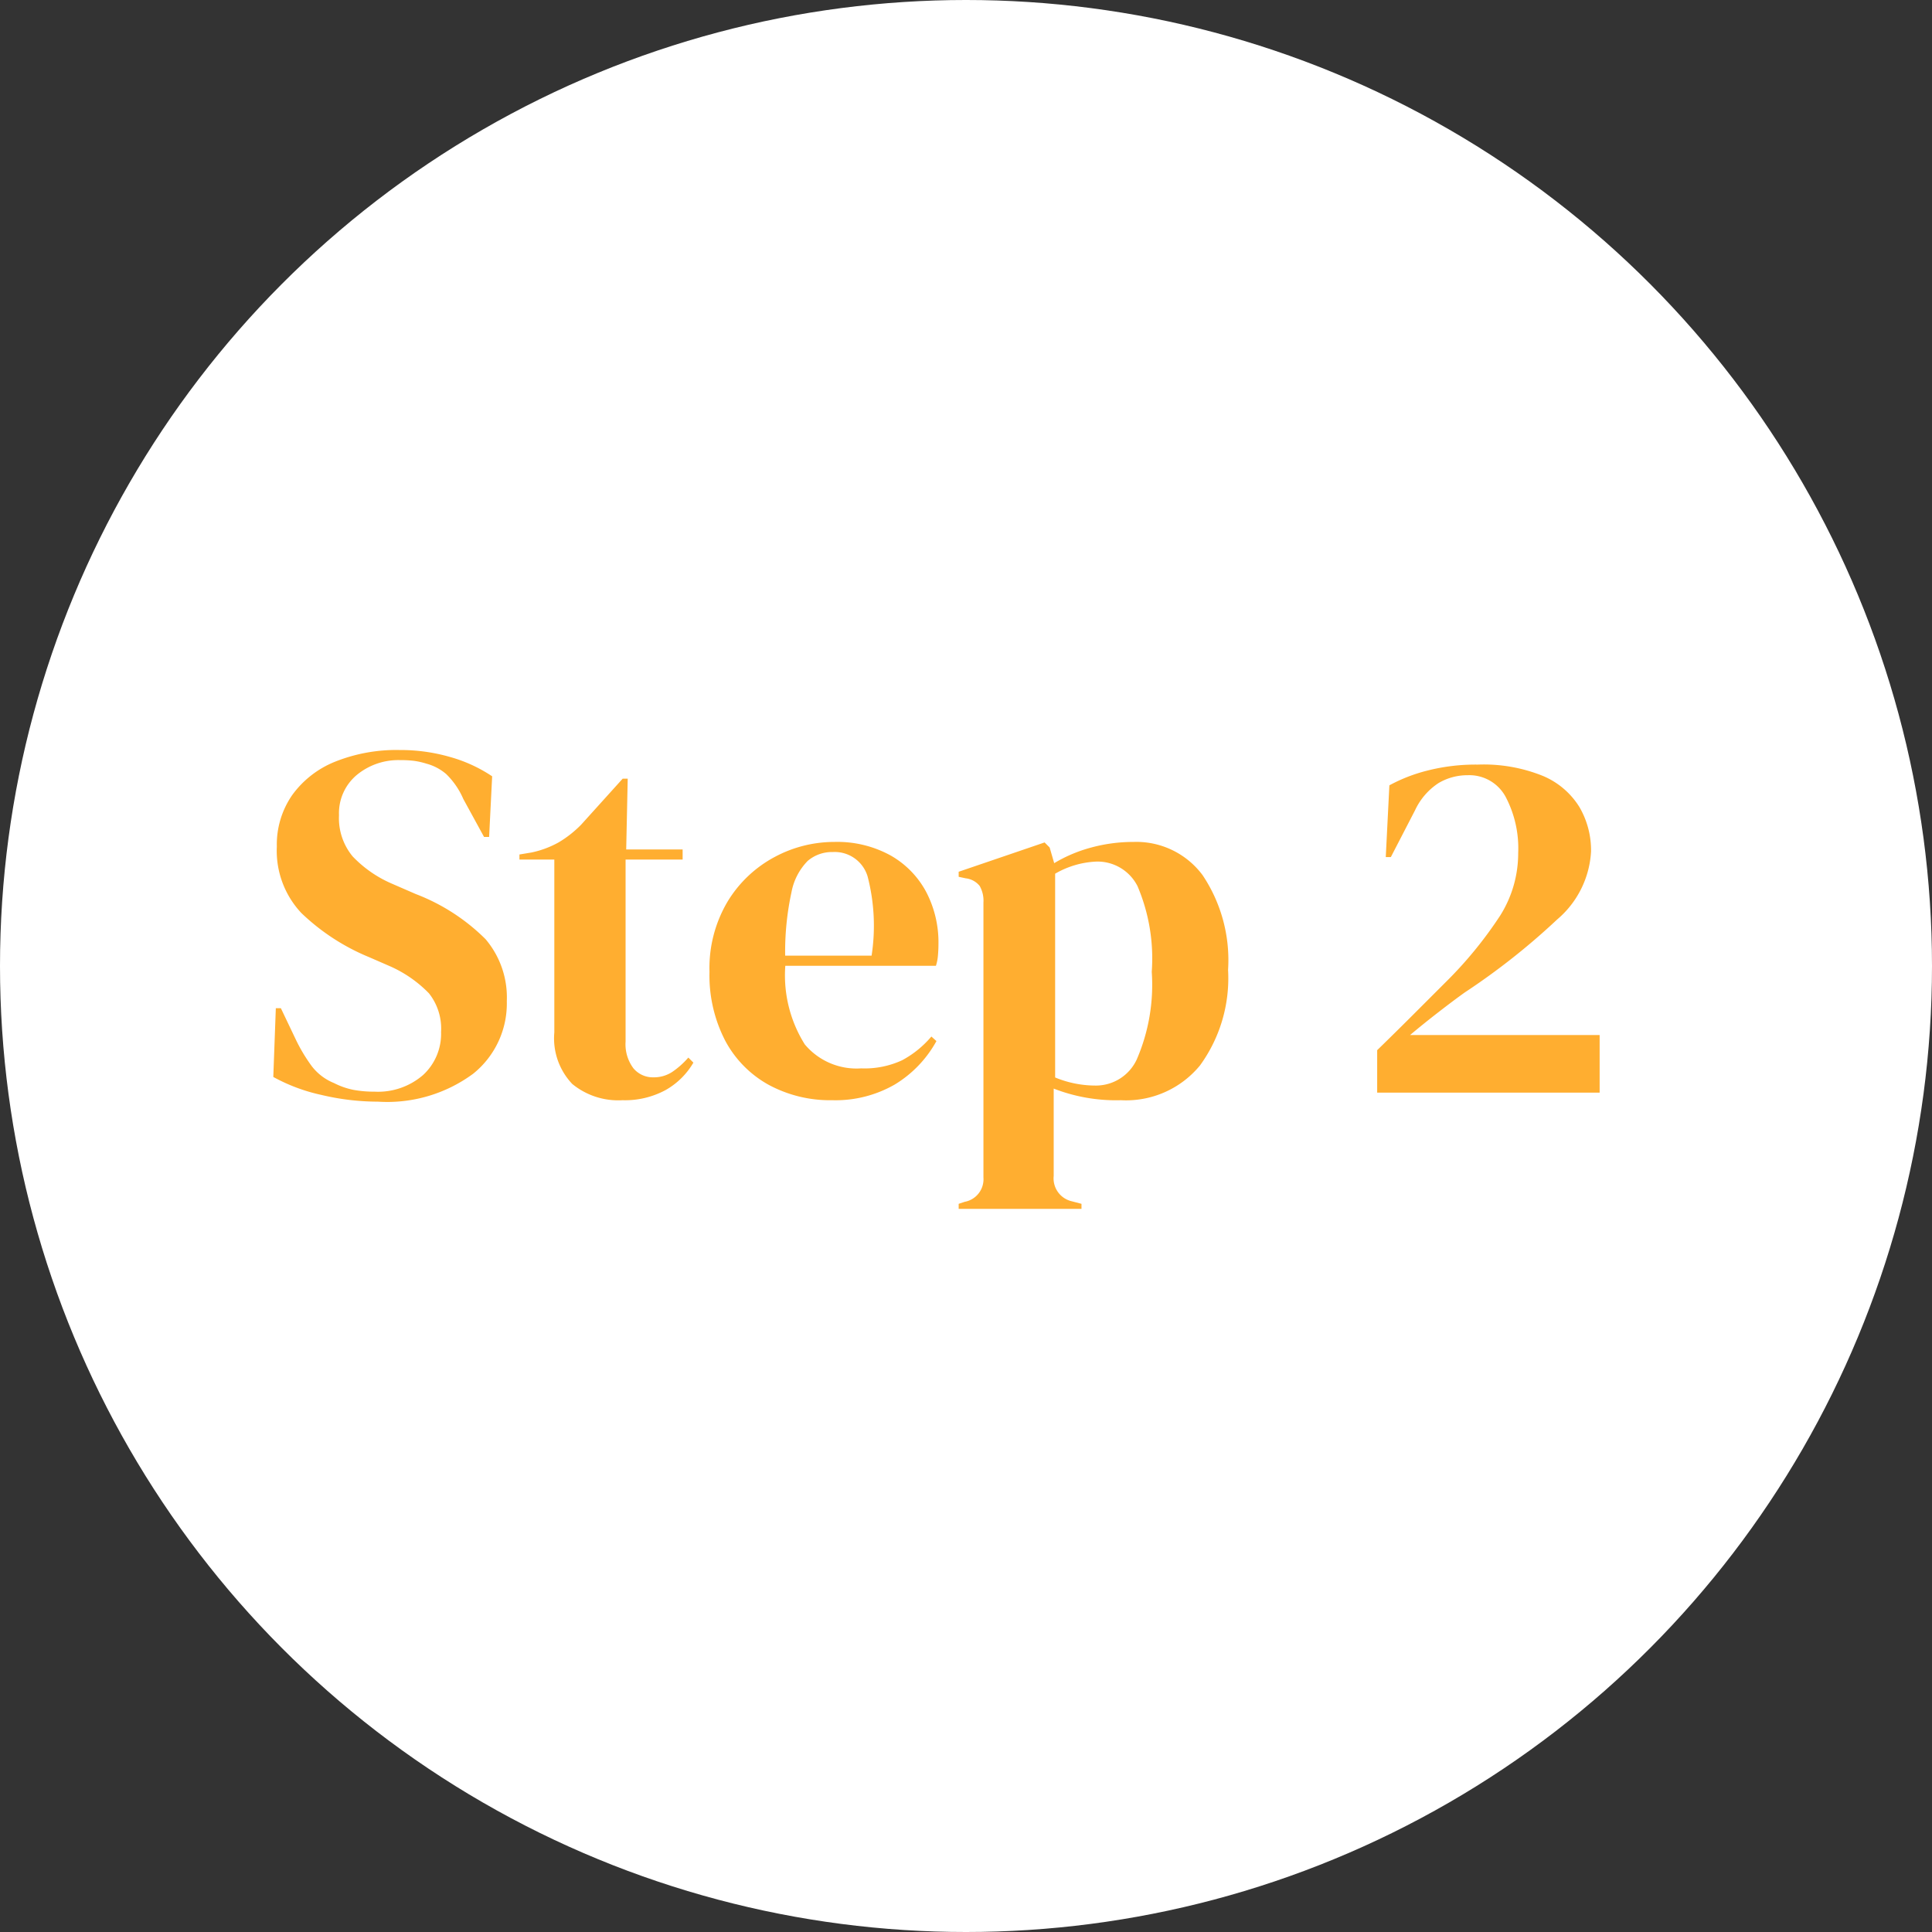
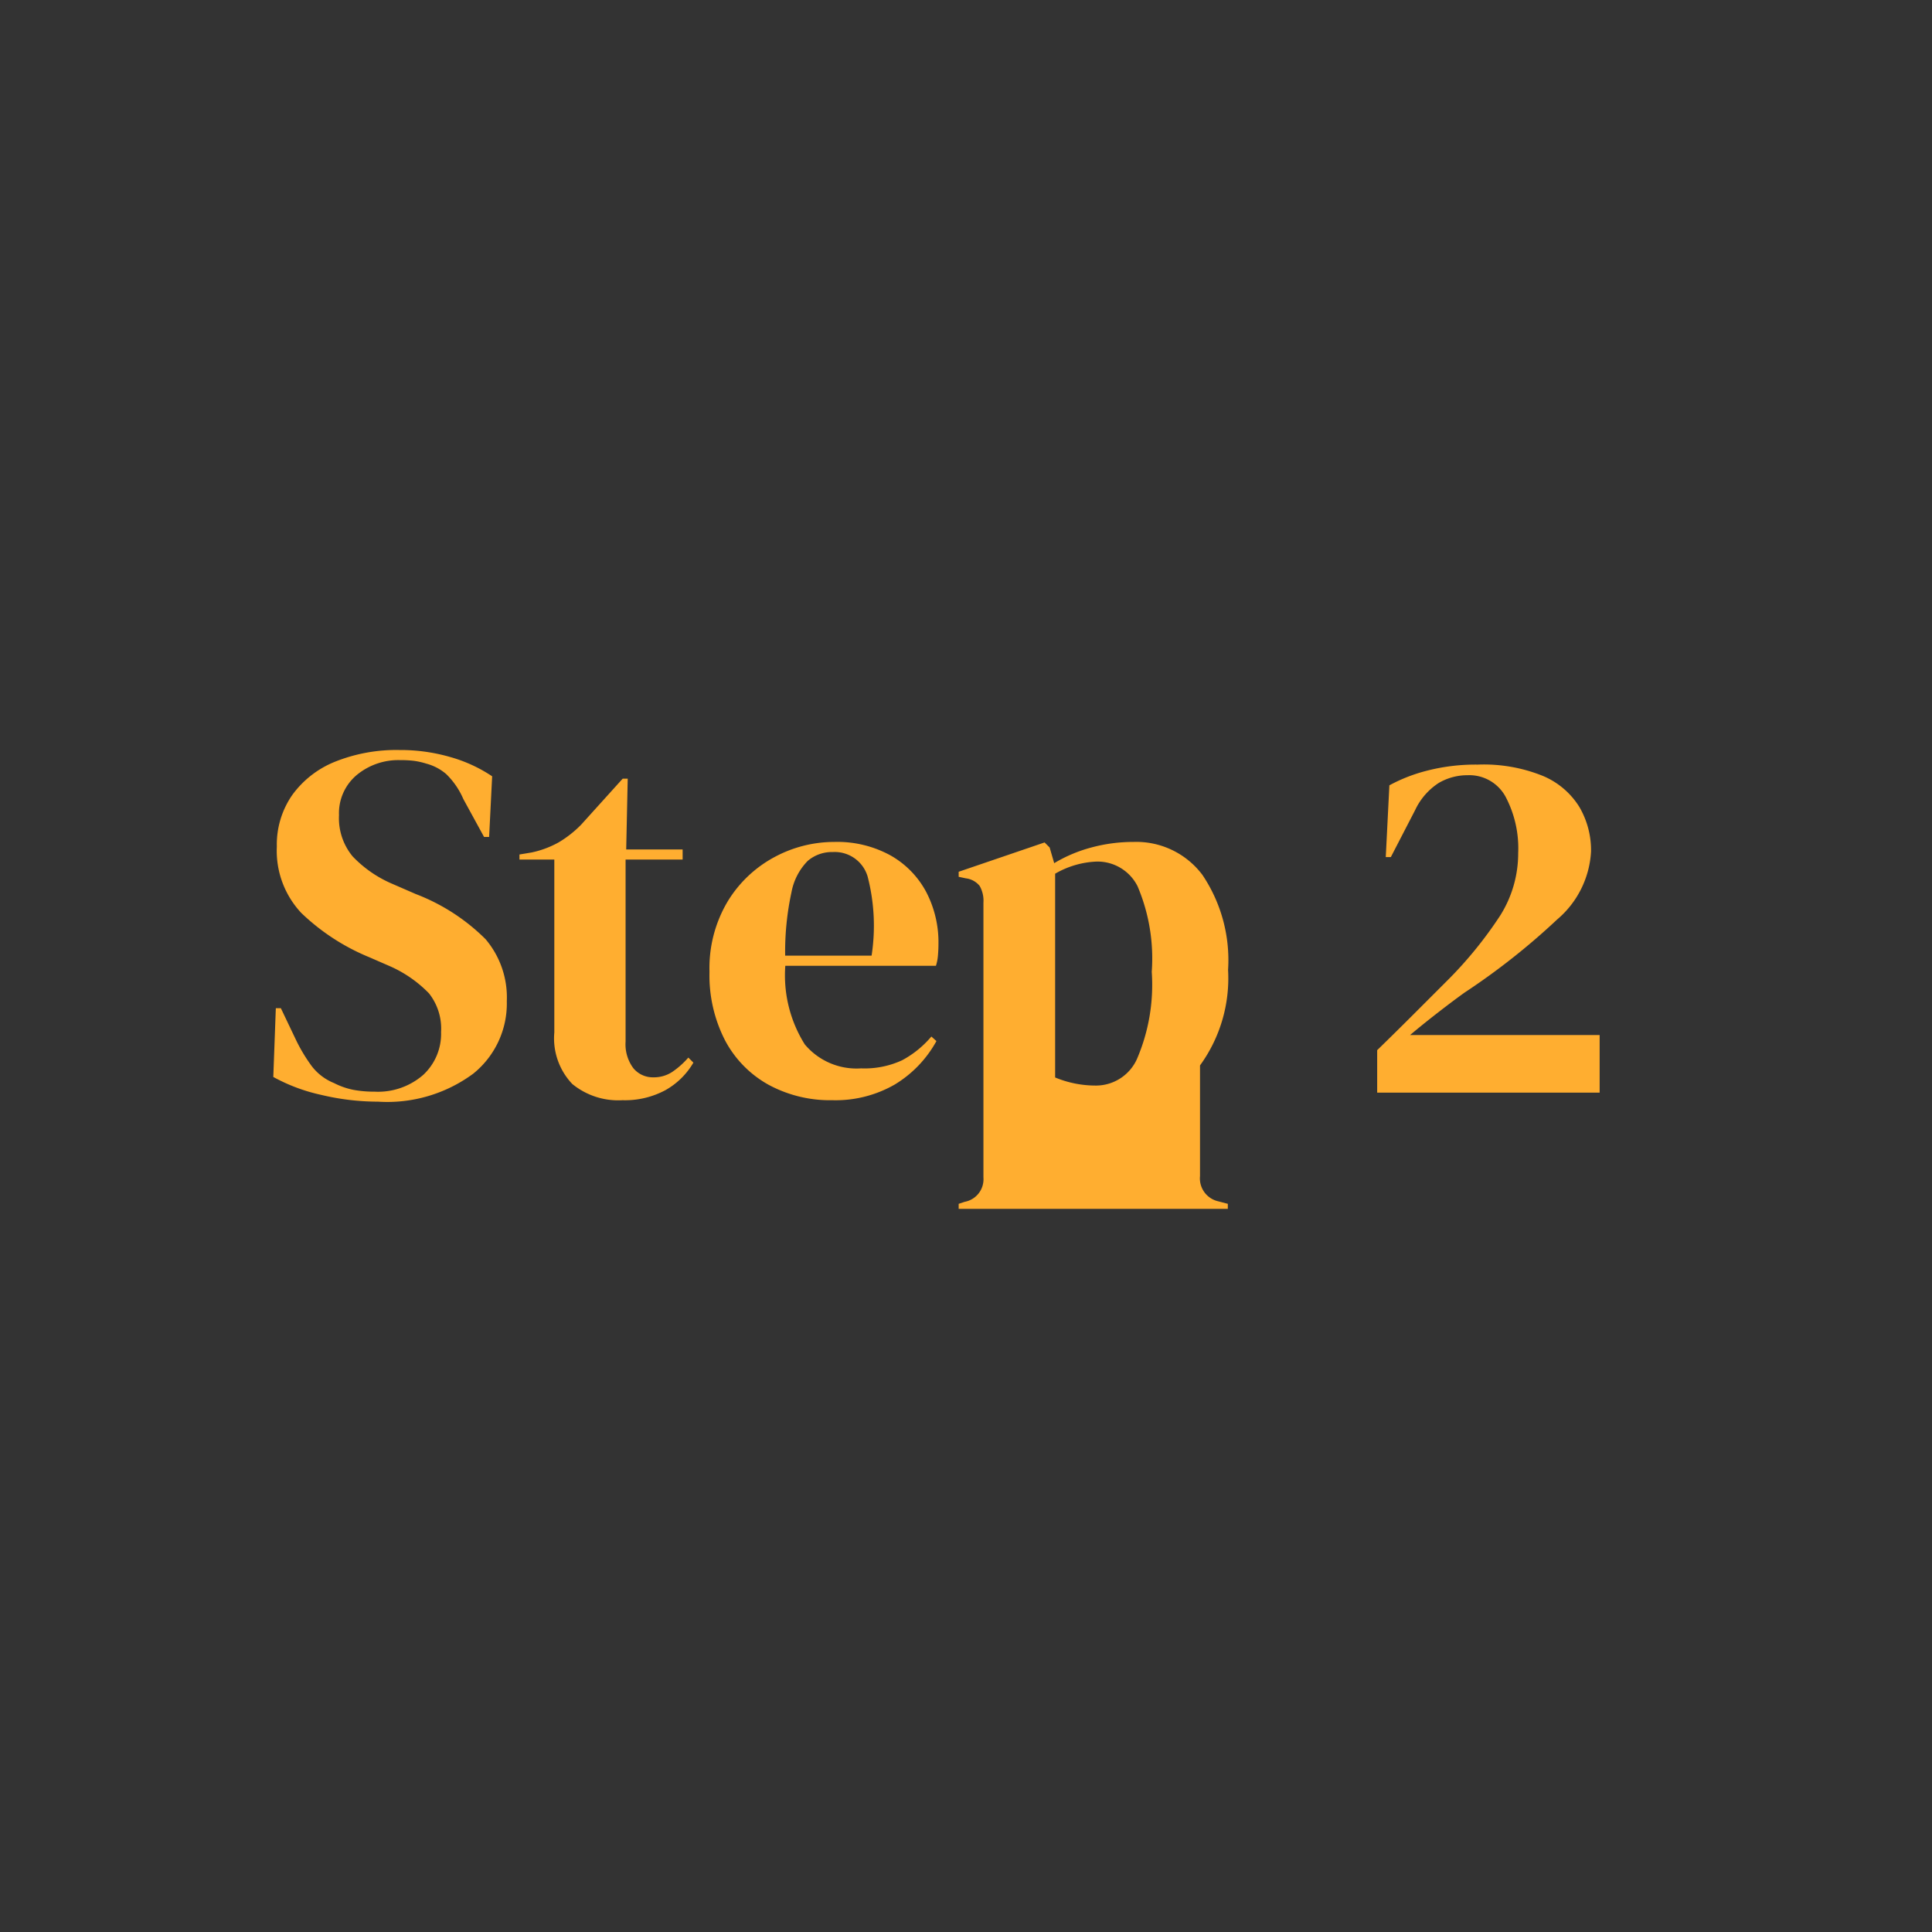
<svg xmlns="http://www.w3.org/2000/svg" width="107.028" height="107.028" viewBox="0 0 107.028 107.028">
  <rect x="0" y="0" width="107.028" height="107.028" fill="#333333" stroke="none" />
  <g id="Group_623" data-name="Group 623" transform="translate(-906.486 -5193.494)">
-     <circle id="Ellipse_58" data-name="Ellipse 58" cx="53.514" cy="53.514" r="53.514" transform="translate(906.486 5193.494)" fill="#fff" />
-     <path id="Path_350" data-name="Path 350" d="M-31.08.5A13.577,13.577,0,0,1-34.216.126a9.853,9.853,0,0,1-2.66-.994l.14-3.808h.28l.868,1.82a9.238,9.238,0,0,0,.84,1.386,2.936,2.936,0,0,0,1.232.938,4.145,4.145,0,0,0,1.078.378,6.279,6.279,0,0,0,1.162.1,3.812,3.812,0,0,0,2.7-.924,3.1,3.1,0,0,0,.994-2.38A3.151,3.151,0,0,0-28.252-5.5,6.883,6.883,0,0,0-30.408-7l-1.148-.5a12.012,12.012,0,0,1-3.766-2.45,5.034,5.034,0,0,1-1.358-3.682,4.808,4.808,0,0,1,.854-2.856,5.415,5.415,0,0,1,2.38-1.848,9.131,9.131,0,0,1,3.57-.644,9.9,9.9,0,0,1,2.814.392,8.108,8.108,0,0,1,2.31,1.064l-.168,3.36h-.28l-1.148-2.1a4.306,4.306,0,0,0-.952-1.386,2.793,2.793,0,0,0-1.092-.574,4.261,4.261,0,0,0-.672-.154,5.991,5.991,0,0,0-.784-.042,3.61,3.61,0,0,0-2.408.826,2.761,2.761,0,0,0-.98,2.226,3.317,3.317,0,0,0,.756,2.282,6.616,6.616,0,0,0,2.212,1.526l1.288.56A11.079,11.079,0,0,1-25.116-8.5a4.986,4.986,0,0,1,1.176,3.43A4.991,4.991,0,0,1-25.8-1.05,8.018,8.018,0,0,1-31.08.5ZM-17.528.42a4.015,4.015,0,0,1-2.786-.9,3.669,3.669,0,0,1-.994-2.856v-9.576H-23.24v-.28l.672-.112a5.329,5.329,0,0,0,1.5-.56,6.091,6.091,0,0,0,1.246-.98l2.3-2.548h.28l-.084,3.92H-14.2v.56H-17.36v10.08a2.217,2.217,0,0,0,.434,1.484,1.4,1.4,0,0,0,1.106.5,1.845,1.845,0,0,0,1.036-.294,4.594,4.594,0,0,0,.9-.8l.28.28A4.129,4.129,0,0,1-15.148-.14,4.726,4.726,0,0,1-17.528.42ZM-5.8-13.888a6.128,6.128,0,0,1,3.108.742A5.061,5.061,0,0,1-.714-11.13a6.015,6.015,0,0,1,.686,2.9q0,.308-.028.63a2.5,2.5,0,0,1-.112.574H-8.512A7.2,7.2,0,0,0-7.434-2.674a3.736,3.736,0,0,0,3.122,1.33,4.95,4.95,0,0,0,2.268-.448A5.545,5.545,0,0,0-.42-3.108l.28.252A6.439,6.439,0,0,1-2.45-.448,6.583,6.583,0,0,1-5.908.42,7.153,7.153,0,0,1-9.436-.434a6.029,6.029,0,0,1-2.408-2.45,7.86,7.86,0,0,1-.868-3.808A7.217,7.217,0,0,1-11.7-10.6a6.781,6.781,0,0,1,2.59-2.45A6.98,6.98,0,0,1-5.8-13.888Zm-.084.56a2.063,2.063,0,0,0-1.386.49,3.35,3.35,0,0,0-.9,1.736,15.573,15.573,0,0,0-.35,3.514h4.788a10.854,10.854,0,0,0-.224-4.4A1.9,1.9,0,0,0-5.88-13.328ZM1.092,6.44V6.16l.336-.112A1.271,1.271,0,0,0,2.464,4.7V-10.528a1.65,1.65,0,0,0-.21-.924,1.159,1.159,0,0,0-.77-.42l-.392-.084v-.28l4.76-1.624.28.28.252.868a7.985,7.985,0,0,1,2.058-.868,8.88,8.88,0,0,1,2.338-.308A4.573,4.573,0,0,1,14.6-12.054,8.451,8.451,0,0,1,16.016-6.8a8.216,8.216,0,0,1-1.554,5.292A5.3,5.3,0,0,1,10.08.42,9.513,9.513,0,0,1,6.356-.224V4.62a1.3,1.3,0,0,0,1.008,1.4l.532.14v.28ZM8.736-.392a2.493,2.493,0,0,0,2.226-1.456,10.409,10.409,0,0,0,.826-4.844A10.227,10.227,0,0,0,11-11.438,2.482,2.482,0,0,0,8.736-12.8a4.955,4.955,0,0,0-2.3.672V-.84A5.856,5.856,0,0,0,8.736-.392ZM24.752-13.048l.2-3.976a9.007,9.007,0,0,1,2.086-.812,10.821,10.821,0,0,1,2.814-.336,8.74,8.74,0,0,1,3.612.63,4.359,4.359,0,0,1,2.016,1.722,4.758,4.758,0,0,1,.644,2.464A5.315,5.315,0,0,1,34.244-9.59,38.182,38.182,0,0,1,29.12-5.544Q28.5-5.1,27.664-4.452T26.1-3.192H36.6V0H24.276V-2.352q1.008-.98,1.974-1.946l1.834-1.834a22.481,22.481,0,0,0,3.01-3.682,6.467,6.467,0,0,0,.994-3.458,6.114,6.114,0,0,0-.7-3.122,2.283,2.283,0,0,0-2.1-1.19,3.133,3.133,0,0,0-1.61.434,3.618,3.618,0,0,0-1.3,1.5l-1.344,2.6Z" transform="translate(958.502 5254.023)" fill="#ffae30" />
+     <path id="Path_350" data-name="Path 350" d="M-31.08.5A13.577,13.577,0,0,1-34.216.126a9.853,9.853,0,0,1-2.66-.994l.14-3.808h.28l.868,1.82a9.238,9.238,0,0,0,.84,1.386,2.936,2.936,0,0,0,1.232.938,4.145,4.145,0,0,0,1.078.378,6.279,6.279,0,0,0,1.162.1,3.812,3.812,0,0,0,2.7-.924,3.1,3.1,0,0,0,.994-2.38A3.151,3.151,0,0,0-28.252-5.5,6.883,6.883,0,0,0-30.408-7l-1.148-.5a12.012,12.012,0,0,1-3.766-2.45,5.034,5.034,0,0,1-1.358-3.682,4.808,4.808,0,0,1,.854-2.856,5.415,5.415,0,0,1,2.38-1.848,9.131,9.131,0,0,1,3.57-.644,9.9,9.9,0,0,1,2.814.392,8.108,8.108,0,0,1,2.31,1.064l-.168,3.36h-.28l-1.148-2.1a4.306,4.306,0,0,0-.952-1.386,2.793,2.793,0,0,0-1.092-.574,4.261,4.261,0,0,0-.672-.154,5.991,5.991,0,0,0-.784-.042,3.61,3.61,0,0,0-2.408.826,2.761,2.761,0,0,0-.98,2.226,3.317,3.317,0,0,0,.756,2.282,6.616,6.616,0,0,0,2.212,1.526l1.288.56A11.079,11.079,0,0,1-25.116-8.5a4.986,4.986,0,0,1,1.176,3.43A4.991,4.991,0,0,1-25.8-1.05,8.018,8.018,0,0,1-31.08.5ZM-17.528.42a4.015,4.015,0,0,1-2.786-.9,3.669,3.669,0,0,1-.994-2.856v-9.576H-23.24v-.28l.672-.112a5.329,5.329,0,0,0,1.5-.56,6.091,6.091,0,0,0,1.246-.98l2.3-2.548h.28l-.084,3.92H-14.2v.56H-17.36v10.08a2.217,2.217,0,0,0,.434,1.484,1.4,1.4,0,0,0,1.106.5,1.845,1.845,0,0,0,1.036-.294,4.594,4.594,0,0,0,.9-.8l.28.28A4.129,4.129,0,0,1-15.148-.14,4.726,4.726,0,0,1-17.528.42ZM-5.8-13.888a6.128,6.128,0,0,1,3.108.742A5.061,5.061,0,0,1-.714-11.13a6.015,6.015,0,0,1,.686,2.9q0,.308-.028.63a2.5,2.5,0,0,1-.112.574H-8.512A7.2,7.2,0,0,0-7.434-2.674a3.736,3.736,0,0,0,3.122,1.33,4.95,4.95,0,0,0,2.268-.448A5.545,5.545,0,0,0-.42-3.108l.28.252A6.439,6.439,0,0,1-2.45-.448,6.583,6.583,0,0,1-5.908.42,7.153,7.153,0,0,1-9.436-.434a6.029,6.029,0,0,1-2.408-2.45,7.86,7.86,0,0,1-.868-3.808A7.217,7.217,0,0,1-11.7-10.6a6.781,6.781,0,0,1,2.59-2.45A6.98,6.98,0,0,1-5.8-13.888Zm-.084.56a2.063,2.063,0,0,0-1.386.49,3.35,3.35,0,0,0-.9,1.736,15.573,15.573,0,0,0-.35,3.514h4.788a10.854,10.854,0,0,0-.224-4.4A1.9,1.9,0,0,0-5.88-13.328ZM1.092,6.44V6.16l.336-.112A1.271,1.271,0,0,0,2.464,4.7V-10.528a1.65,1.65,0,0,0-.21-.924,1.159,1.159,0,0,0-.77-.42l-.392-.084v-.28l4.76-1.624.28.28.252.868a7.985,7.985,0,0,1,2.058-.868,8.88,8.88,0,0,1,2.338-.308A4.573,4.573,0,0,1,14.6-12.054,8.451,8.451,0,0,1,16.016-6.8a8.216,8.216,0,0,1-1.554,5.292V4.62a1.3,1.3,0,0,0,1.008,1.4l.532.14v.28ZM8.736-.392a2.493,2.493,0,0,0,2.226-1.456,10.409,10.409,0,0,0,.826-4.844A10.227,10.227,0,0,0,11-11.438,2.482,2.482,0,0,0,8.736-12.8a4.955,4.955,0,0,0-2.3.672V-.84A5.856,5.856,0,0,0,8.736-.392ZM24.752-13.048l.2-3.976a9.007,9.007,0,0,1,2.086-.812,10.821,10.821,0,0,1,2.814-.336,8.74,8.74,0,0,1,3.612.63,4.359,4.359,0,0,1,2.016,1.722,4.758,4.758,0,0,1,.644,2.464A5.315,5.315,0,0,1,34.244-9.59,38.182,38.182,0,0,1,29.12-5.544Q28.5-5.1,27.664-4.452T26.1-3.192H36.6V0H24.276V-2.352q1.008-.98,1.974-1.946l1.834-1.834a22.481,22.481,0,0,0,3.01-3.682,6.467,6.467,0,0,0,.994-3.458,6.114,6.114,0,0,0-.7-3.122,2.283,2.283,0,0,0-2.1-1.19,3.133,3.133,0,0,0-1.61.434,3.618,3.618,0,0,0-1.3,1.5l-1.344,2.6Z" transform="translate(958.502 5254.023)" fill="#ffae30" />
  </g>
</svg>